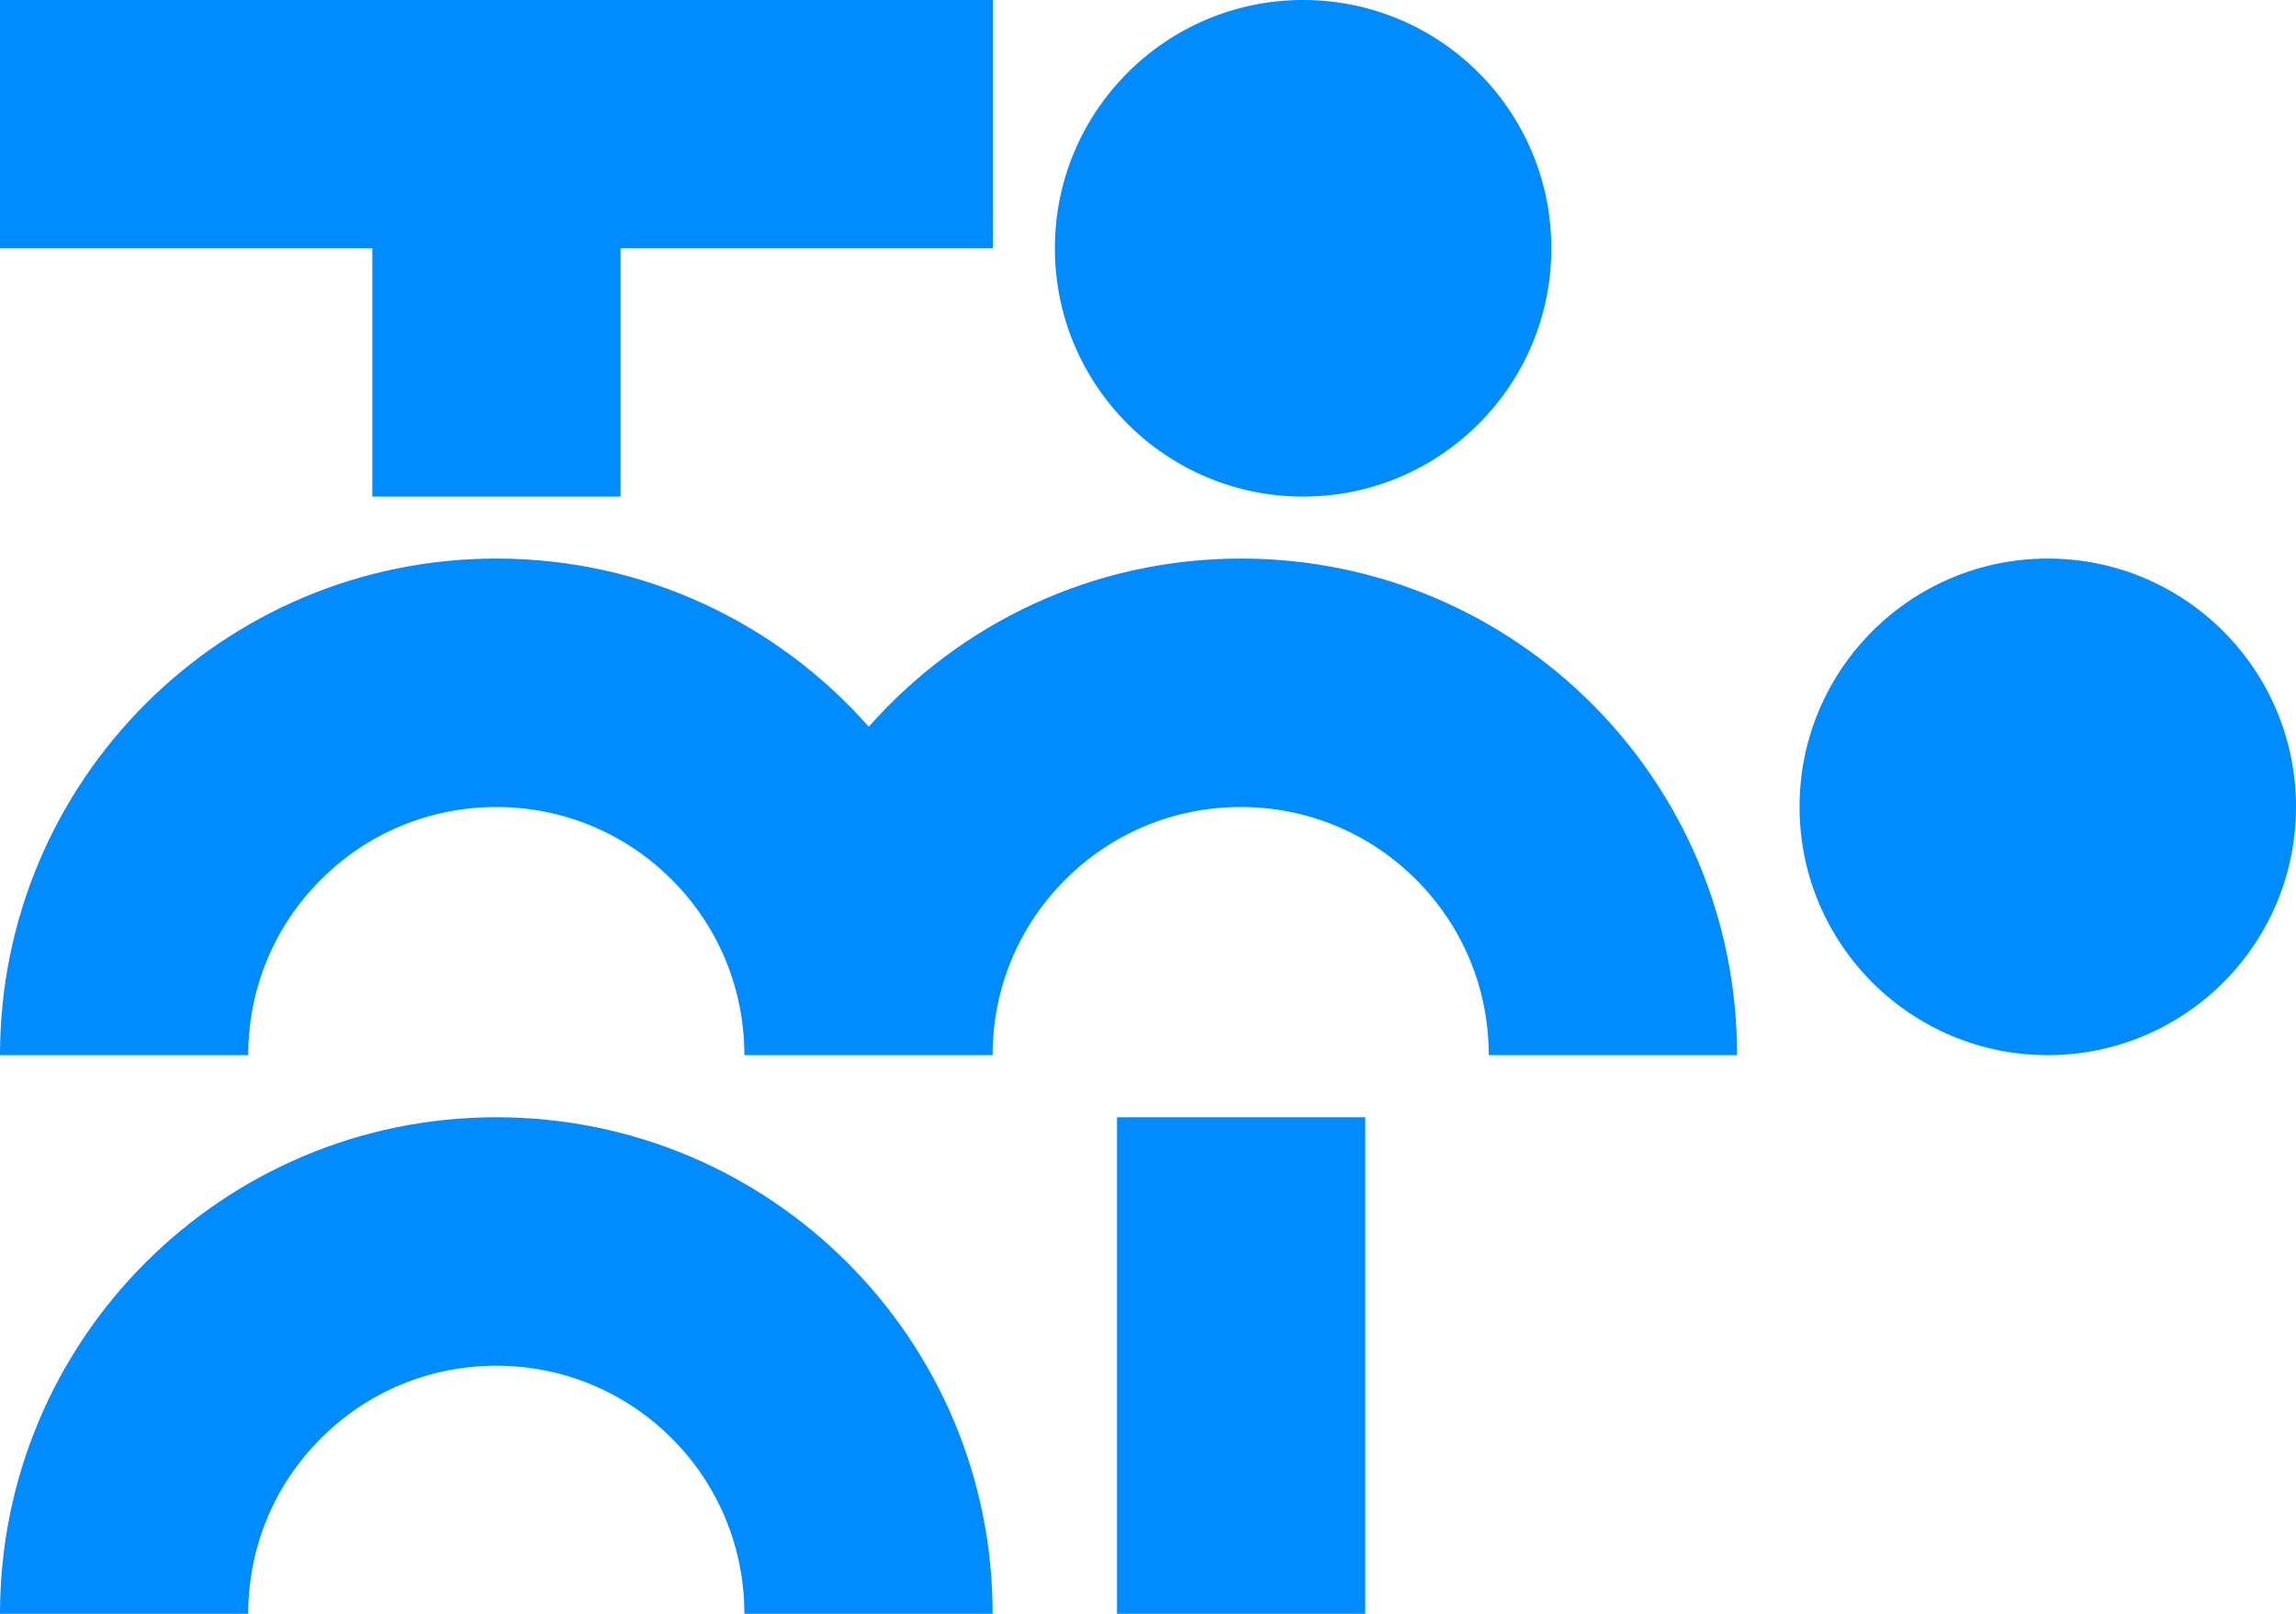
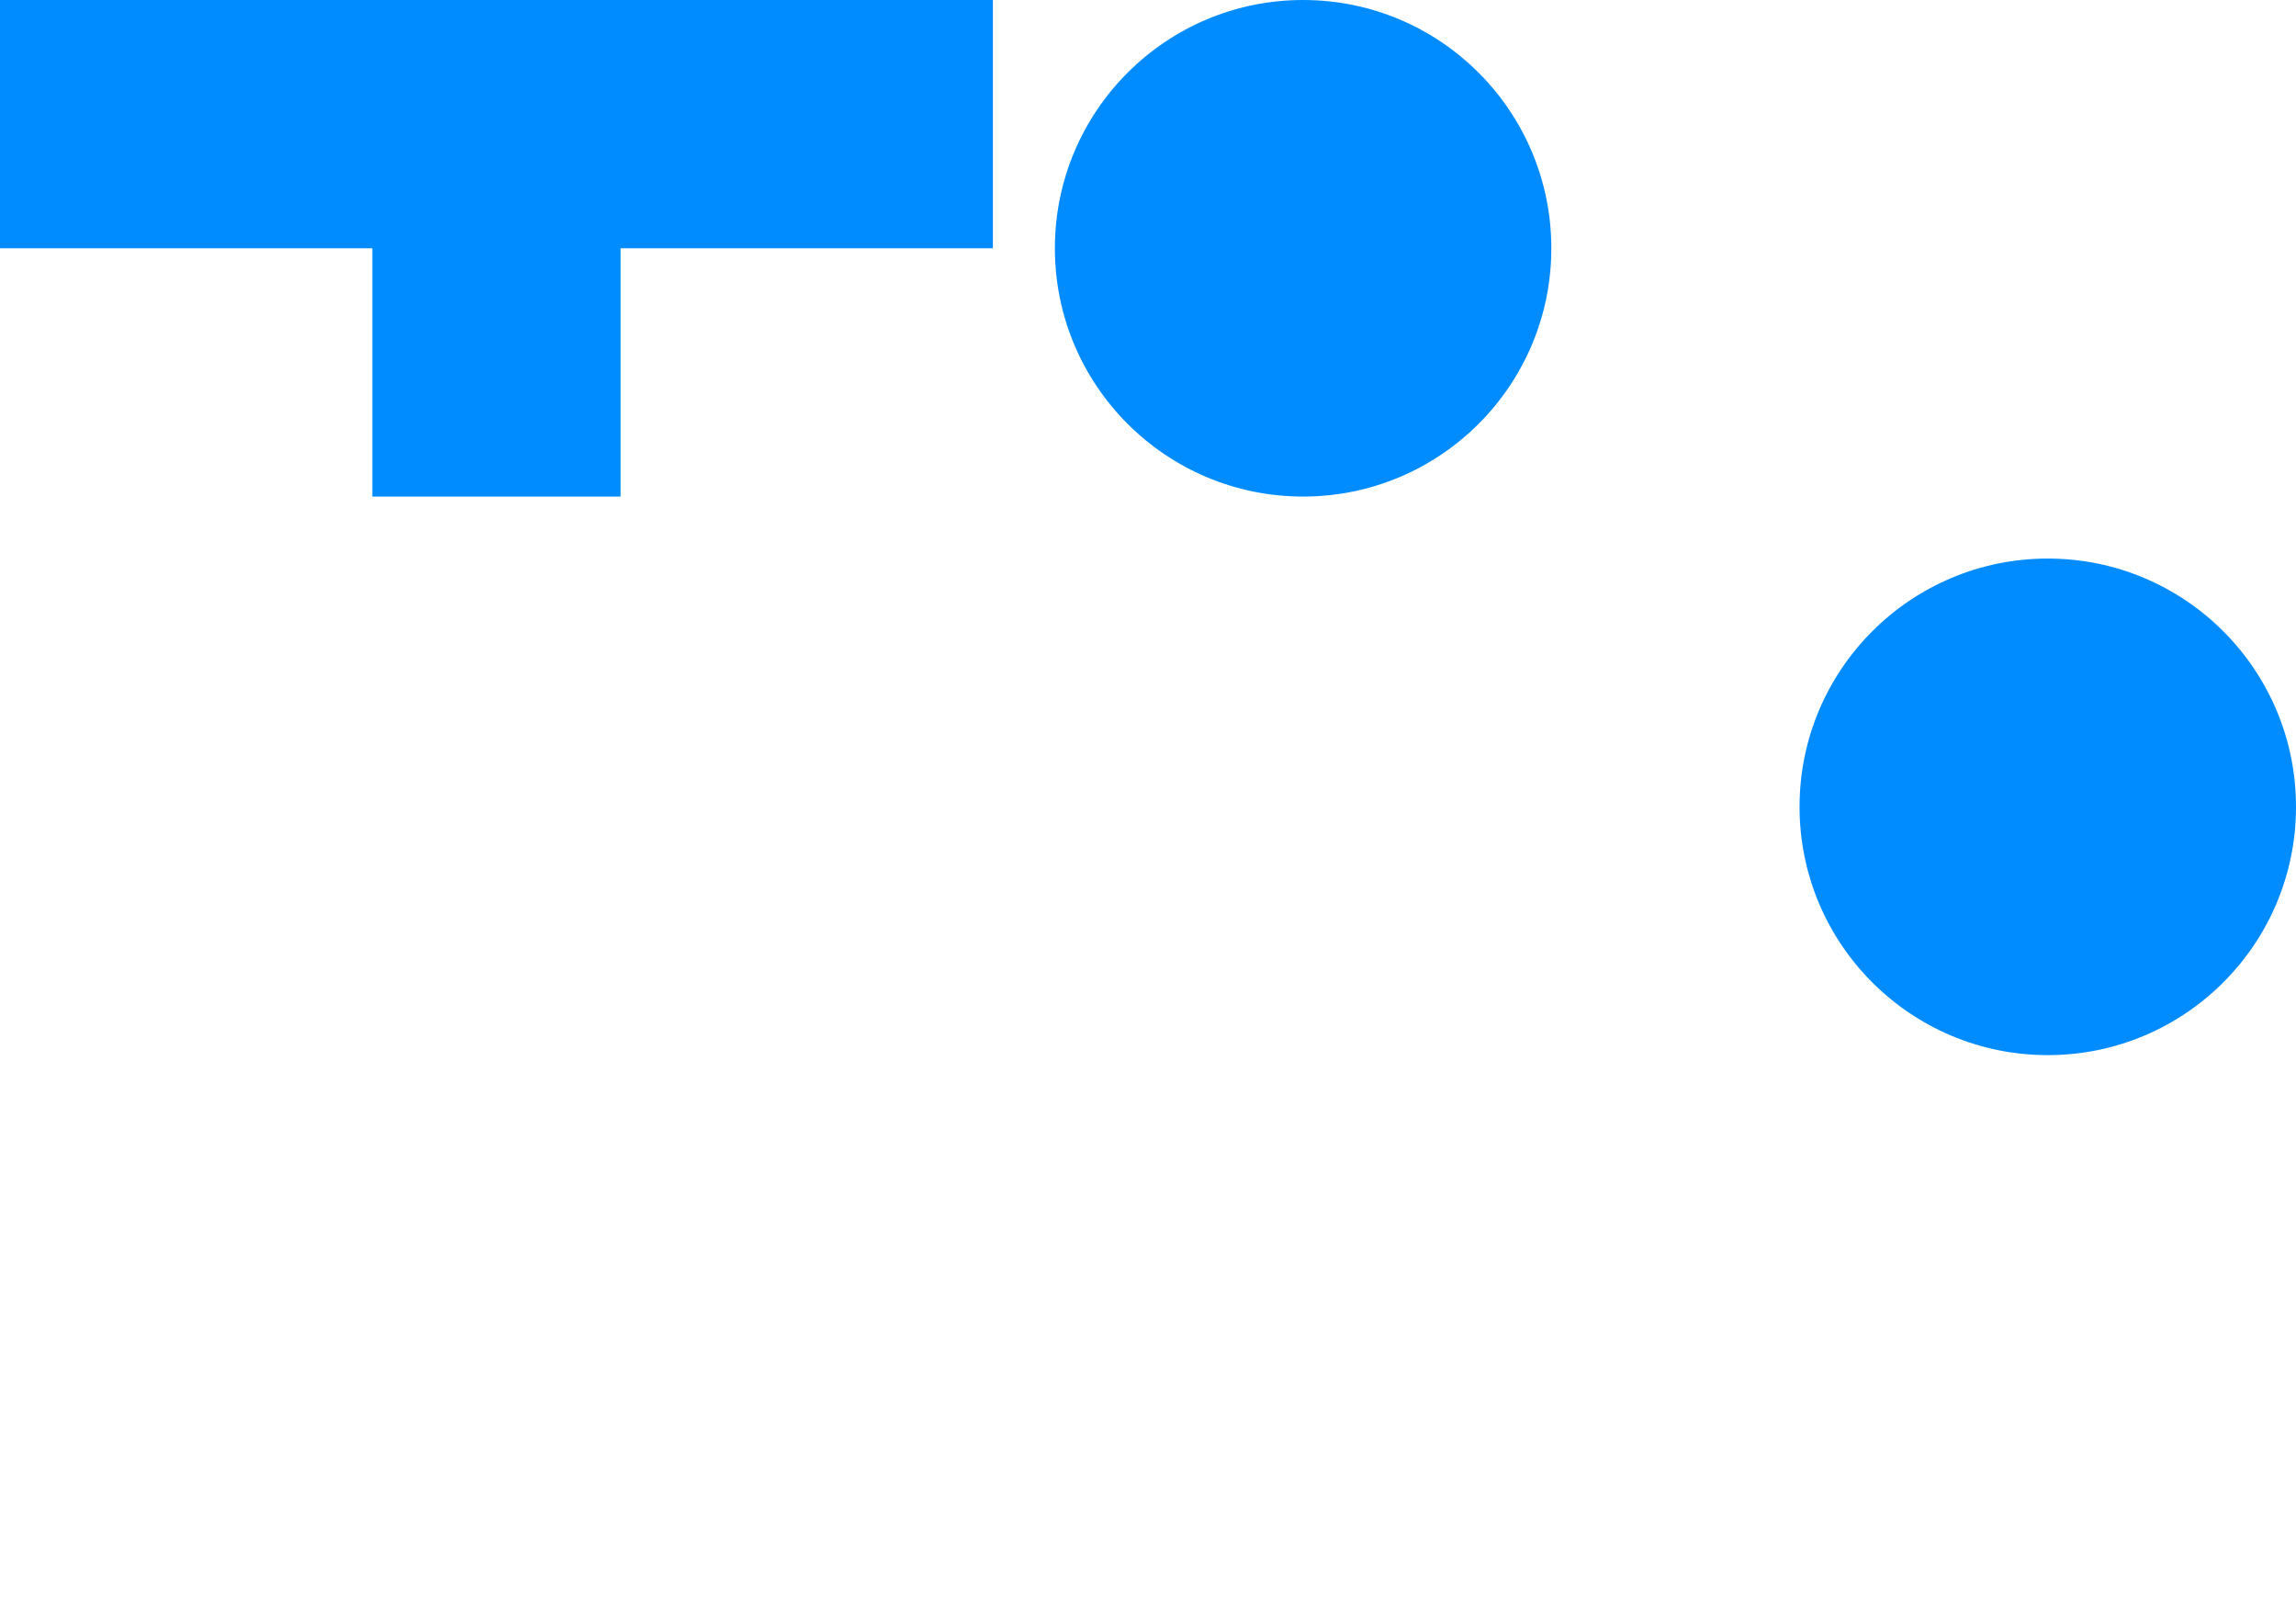
<svg xmlns="http://www.w3.org/2000/svg" version="1.1" id="Layer_1" x="0px" y="0px" viewBox="0 0 157.43 110.63" style="enable-background:new 0 0 157.43 110.63;" xml:space="preserve">
  <style type="text/css">
	.st0{fill:#008CFF;}
</style>
-   <rect x="76.59" y="76.59" class="st0" width="17.02" height="34.04" />
  <polygon class="st0" points="68.08,0 42.55,0 25.53,0 0,0 0,17.02 25.53,17.02 25.53,34.04 42.55,34.04 42.55,17.02 68.08,17.02 " />
  <circle class="st0" cx="89.35" cy="17.02" r="17.02" />
  <circle class="st0" cx="140.41" cy="55.31" r="17.02" />
-   <path class="st0" d="M34.04,76.59C15.24,76.59,0,91.83,0,110.63h17.02c0-4.55,1.77-8.82,4.98-12.03c3.21-3.21,7.49-4.98,12.03-4.98  s8.82,1.77,12.03,4.98c3.21,3.21,4.98,7.49,4.98,12.03h17.02C68.08,91.83,52.84,76.59,34.04,76.59z" />
-   <path class="st0" d="M85.1,38.29c-10.17,0-19.29,4.46-25.53,11.53c-6.24-7.07-15.36-11.53-25.53-11.53C15.24,38.29,0,53.53,0,72.33  h17.02c0-4.55,1.77-8.82,4.98-12.03c3.21-3.21,7.49-4.98,12.03-4.98s8.82,1.77,12.03,4.98c3.21,3.21,4.98,7.49,4.98,12.03  c0,0,0,0,0,0h0h17.02h0c0,0,0,0,0,0c0-4.55,1.77-8.82,4.98-12.03c3.21-3.21,7.49-4.98,12.03-4.98c4.55,0,8.82,1.77,12.03,4.98  c3.21,3.21,4.98,7.49,4.98,12.03h17.02C119.14,53.53,103.9,38.29,85.1,38.29z" />
</svg>